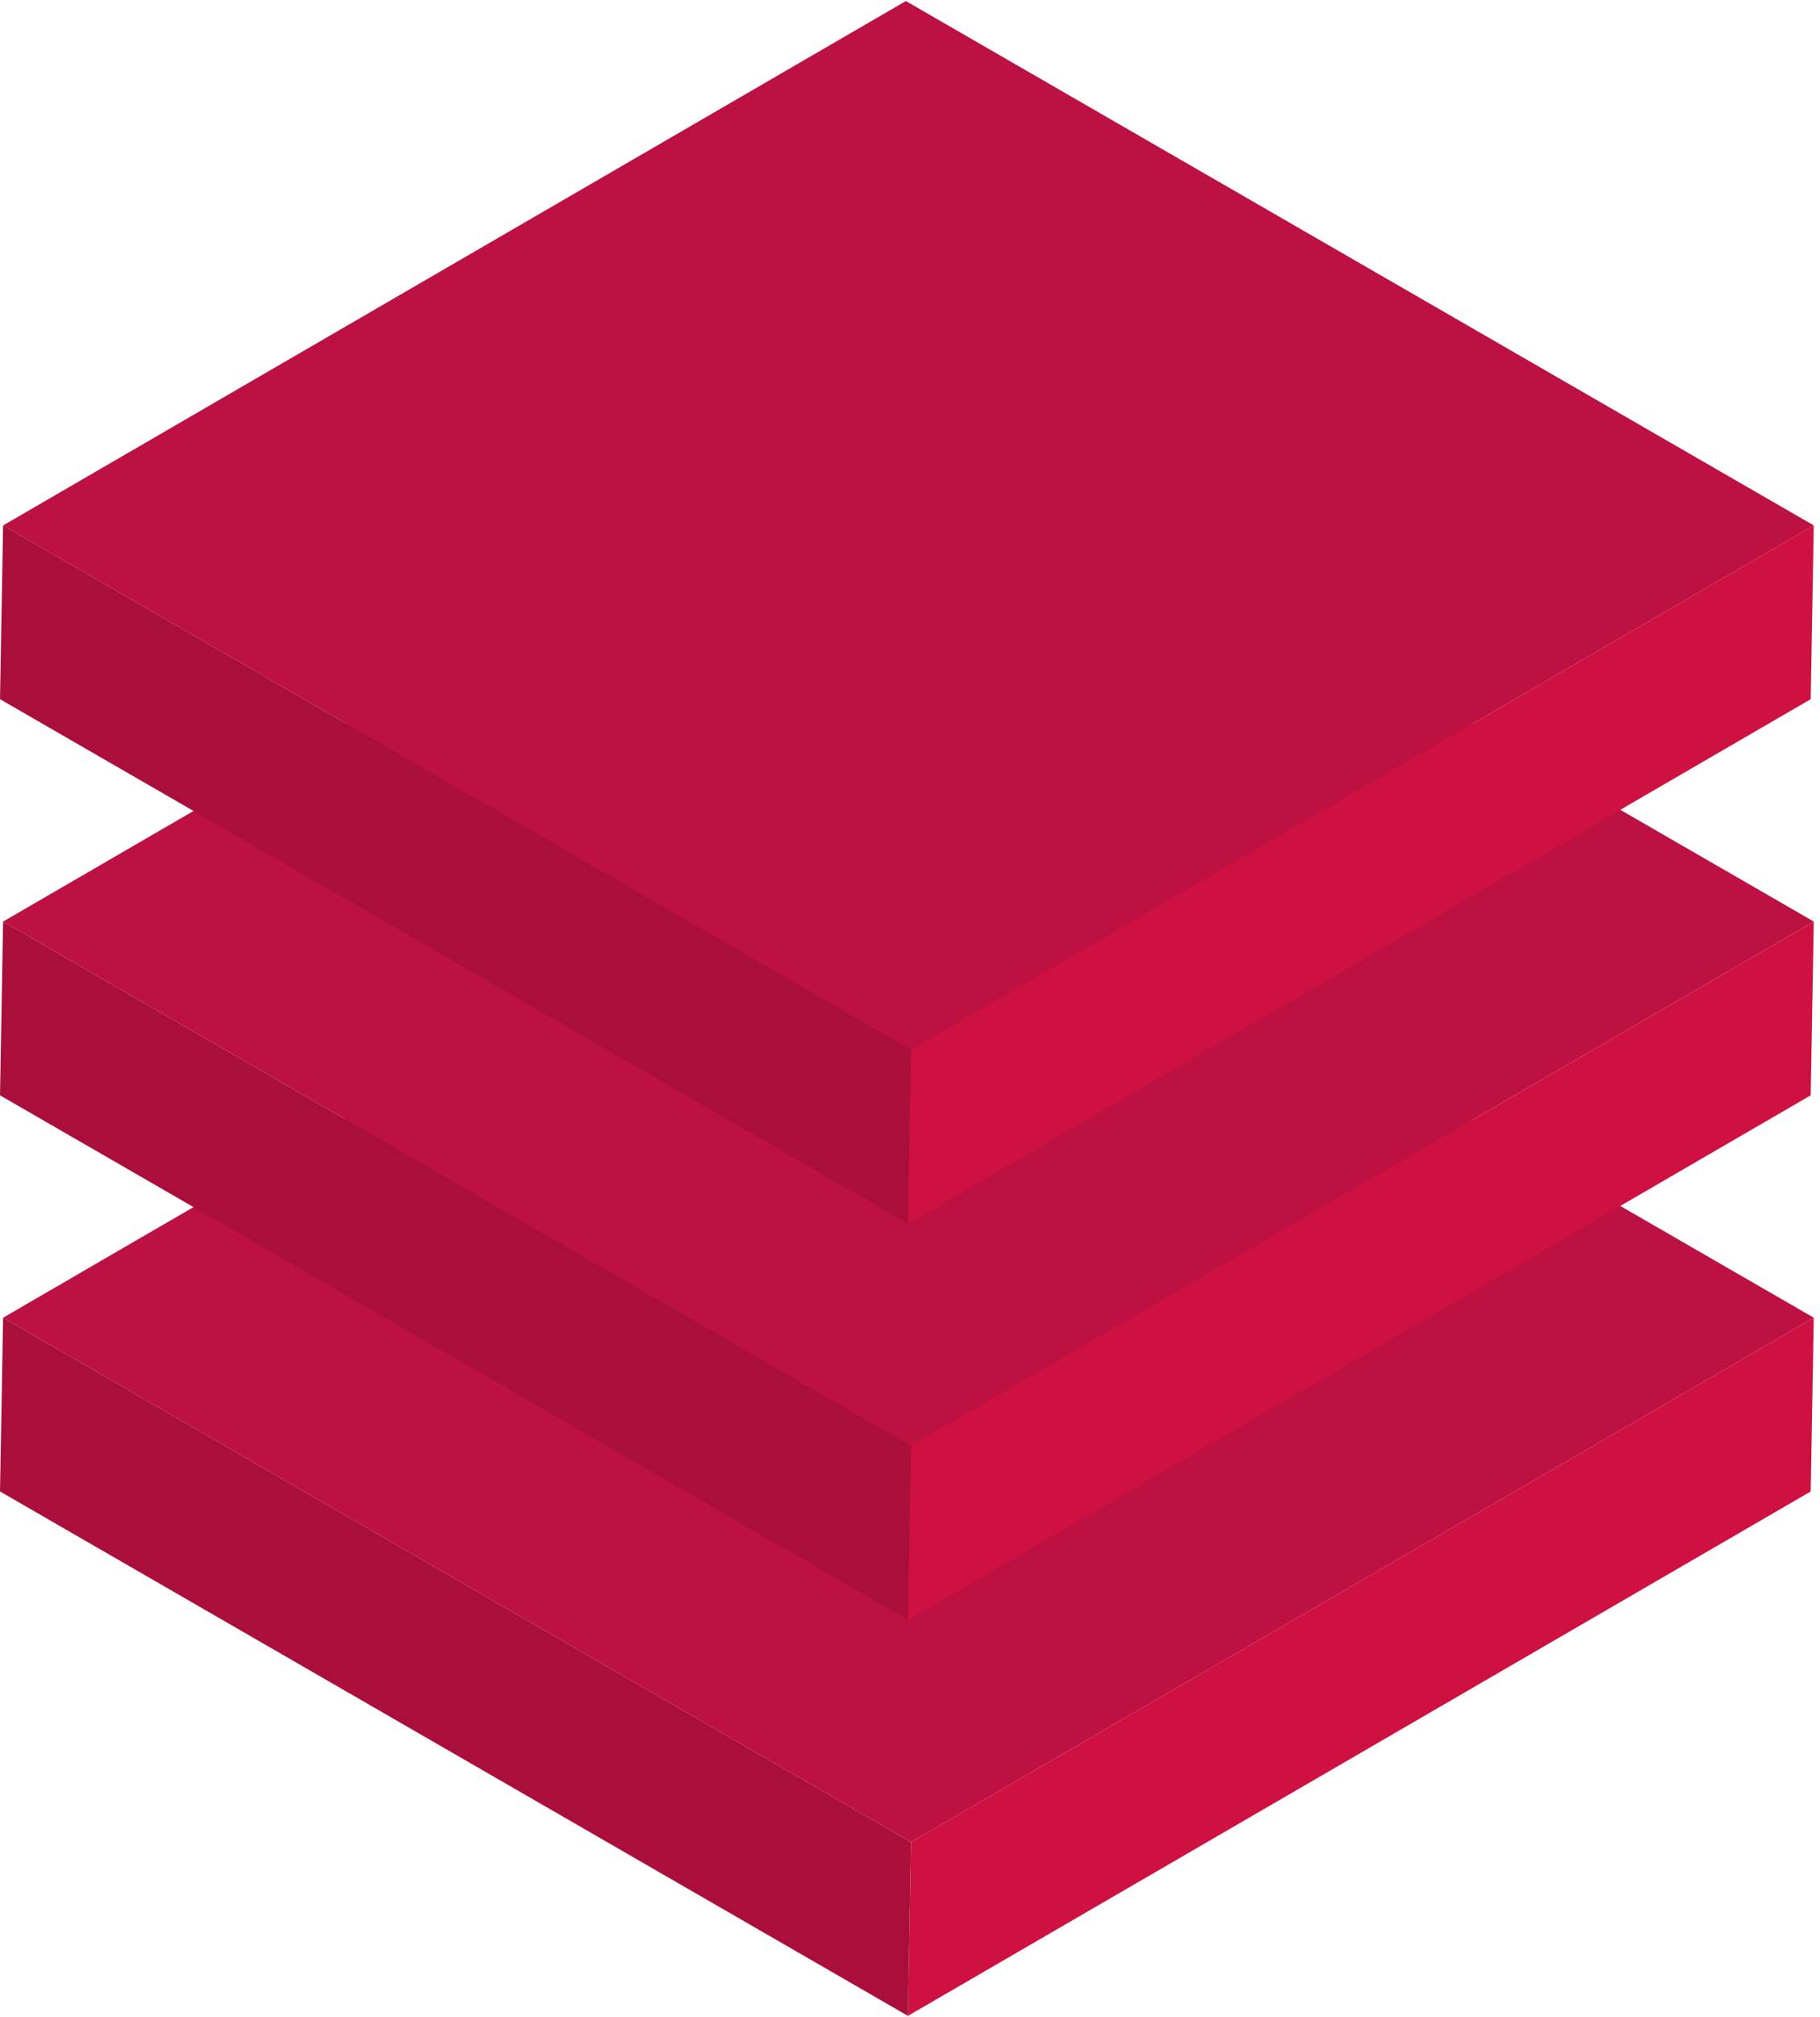
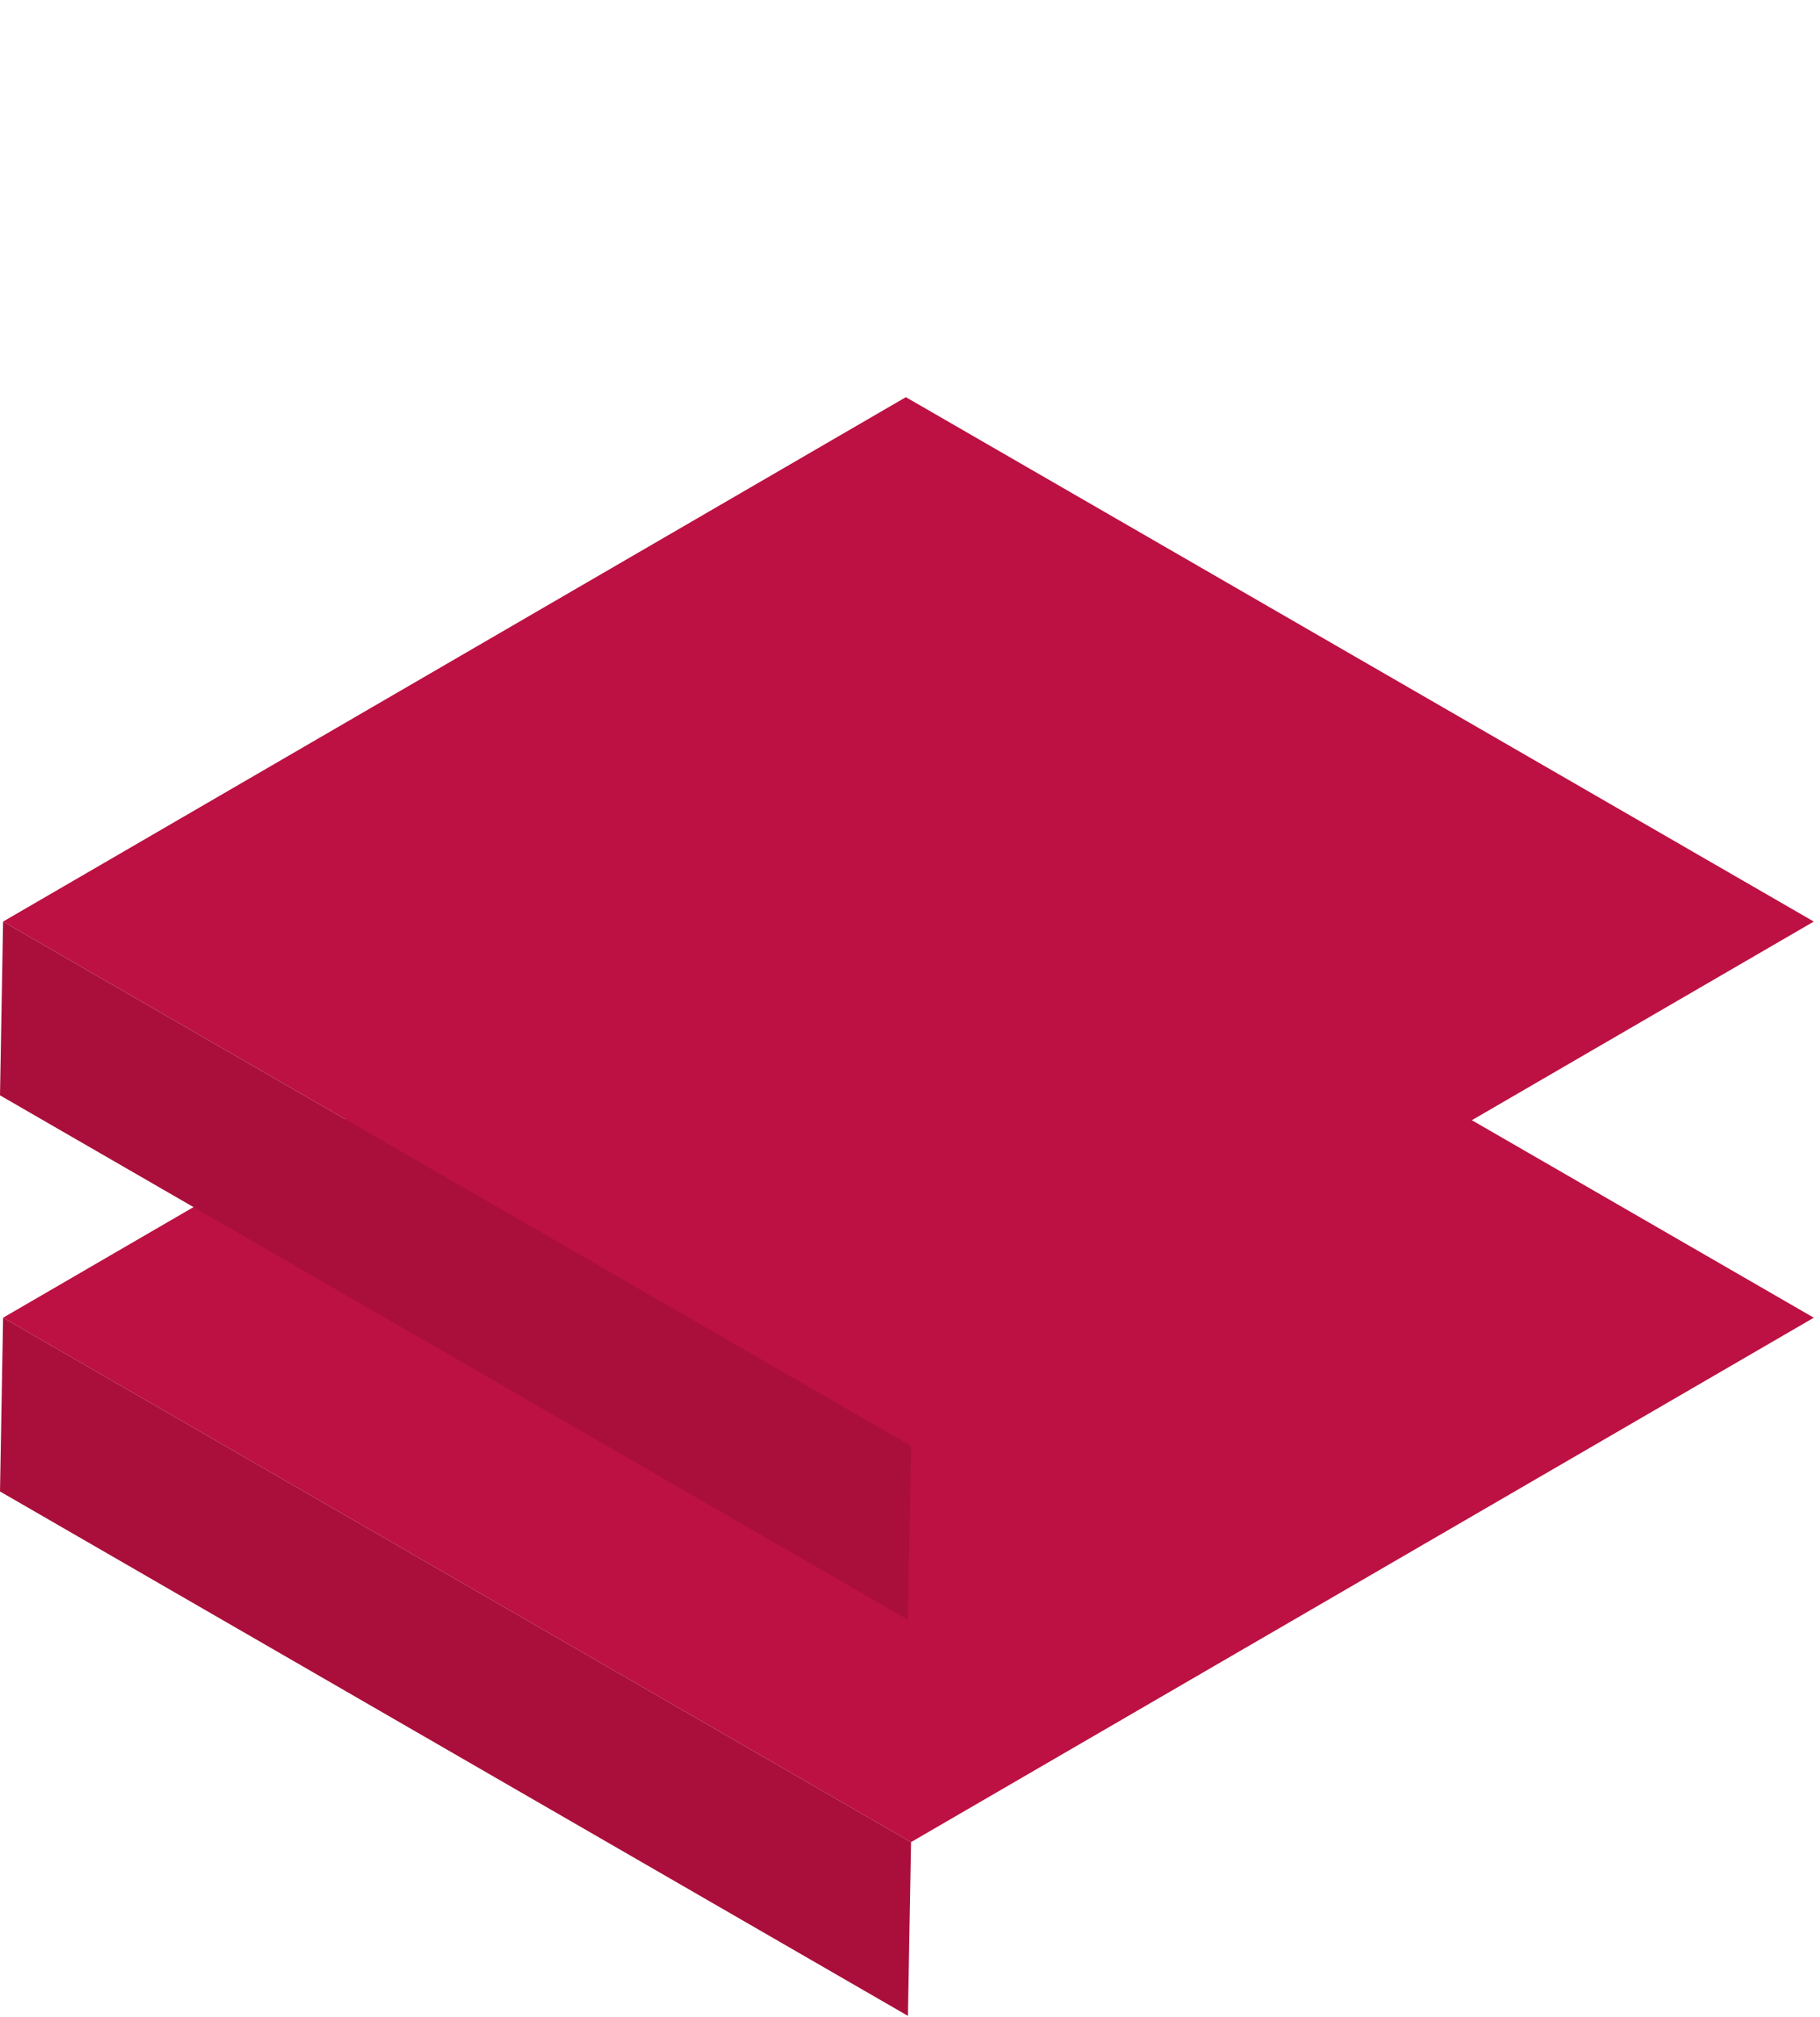
<svg xmlns="http://www.w3.org/2000/svg" width="176" height="195" viewBox="0 0 176 195" fill="none">
  <path d="M175.4 127.399L88.1 178.099L0.3 127.399L87.6 76.699L175.4 127.399Z" fill="#BC1142" />
-   <path d="M175.4 127.399L175.1 144.199L87.8 194.899L88.1 178.099L175.4 127.399Z" fill="#CE1141" />
  <path d="M88.1 178.099L87.8 194.899L0 144.199L0.3 127.399L88.1 178.099Z" fill="#AA0F3B" />
  <path d="M175.4 89.099L88.1 139.799L0.3 89.099L87.6 38.399L175.4 89.099Z" fill="#BC1142" />
-   <path d="M175.4 89.1L175.1 105.9L87.8 156.6L88.1 139.8L175.4 89.1Z" fill="#CE1141" />
  <path d="M88.1 139.8L87.8 156.6L0 105.9L0.3 89.1L88.1 139.8Z" fill="#AA0F3B" />
-   <path d="M175.4 50.8L88.1 101.5L0.3 50.8L87.6 0.1L175.4 50.8Z" fill="#BC1142" />
-   <path d="M175.4 50.8L175.1 67.6L87.8 118.3L88.1 101.5L175.4 50.8Z" fill="#CE1141" />
-   <path d="M88.1 101.5L87.8 118.3L0 67.6L0.3 50.8L88.1 101.5Z" fill="#AA0F3B" />
</svg>